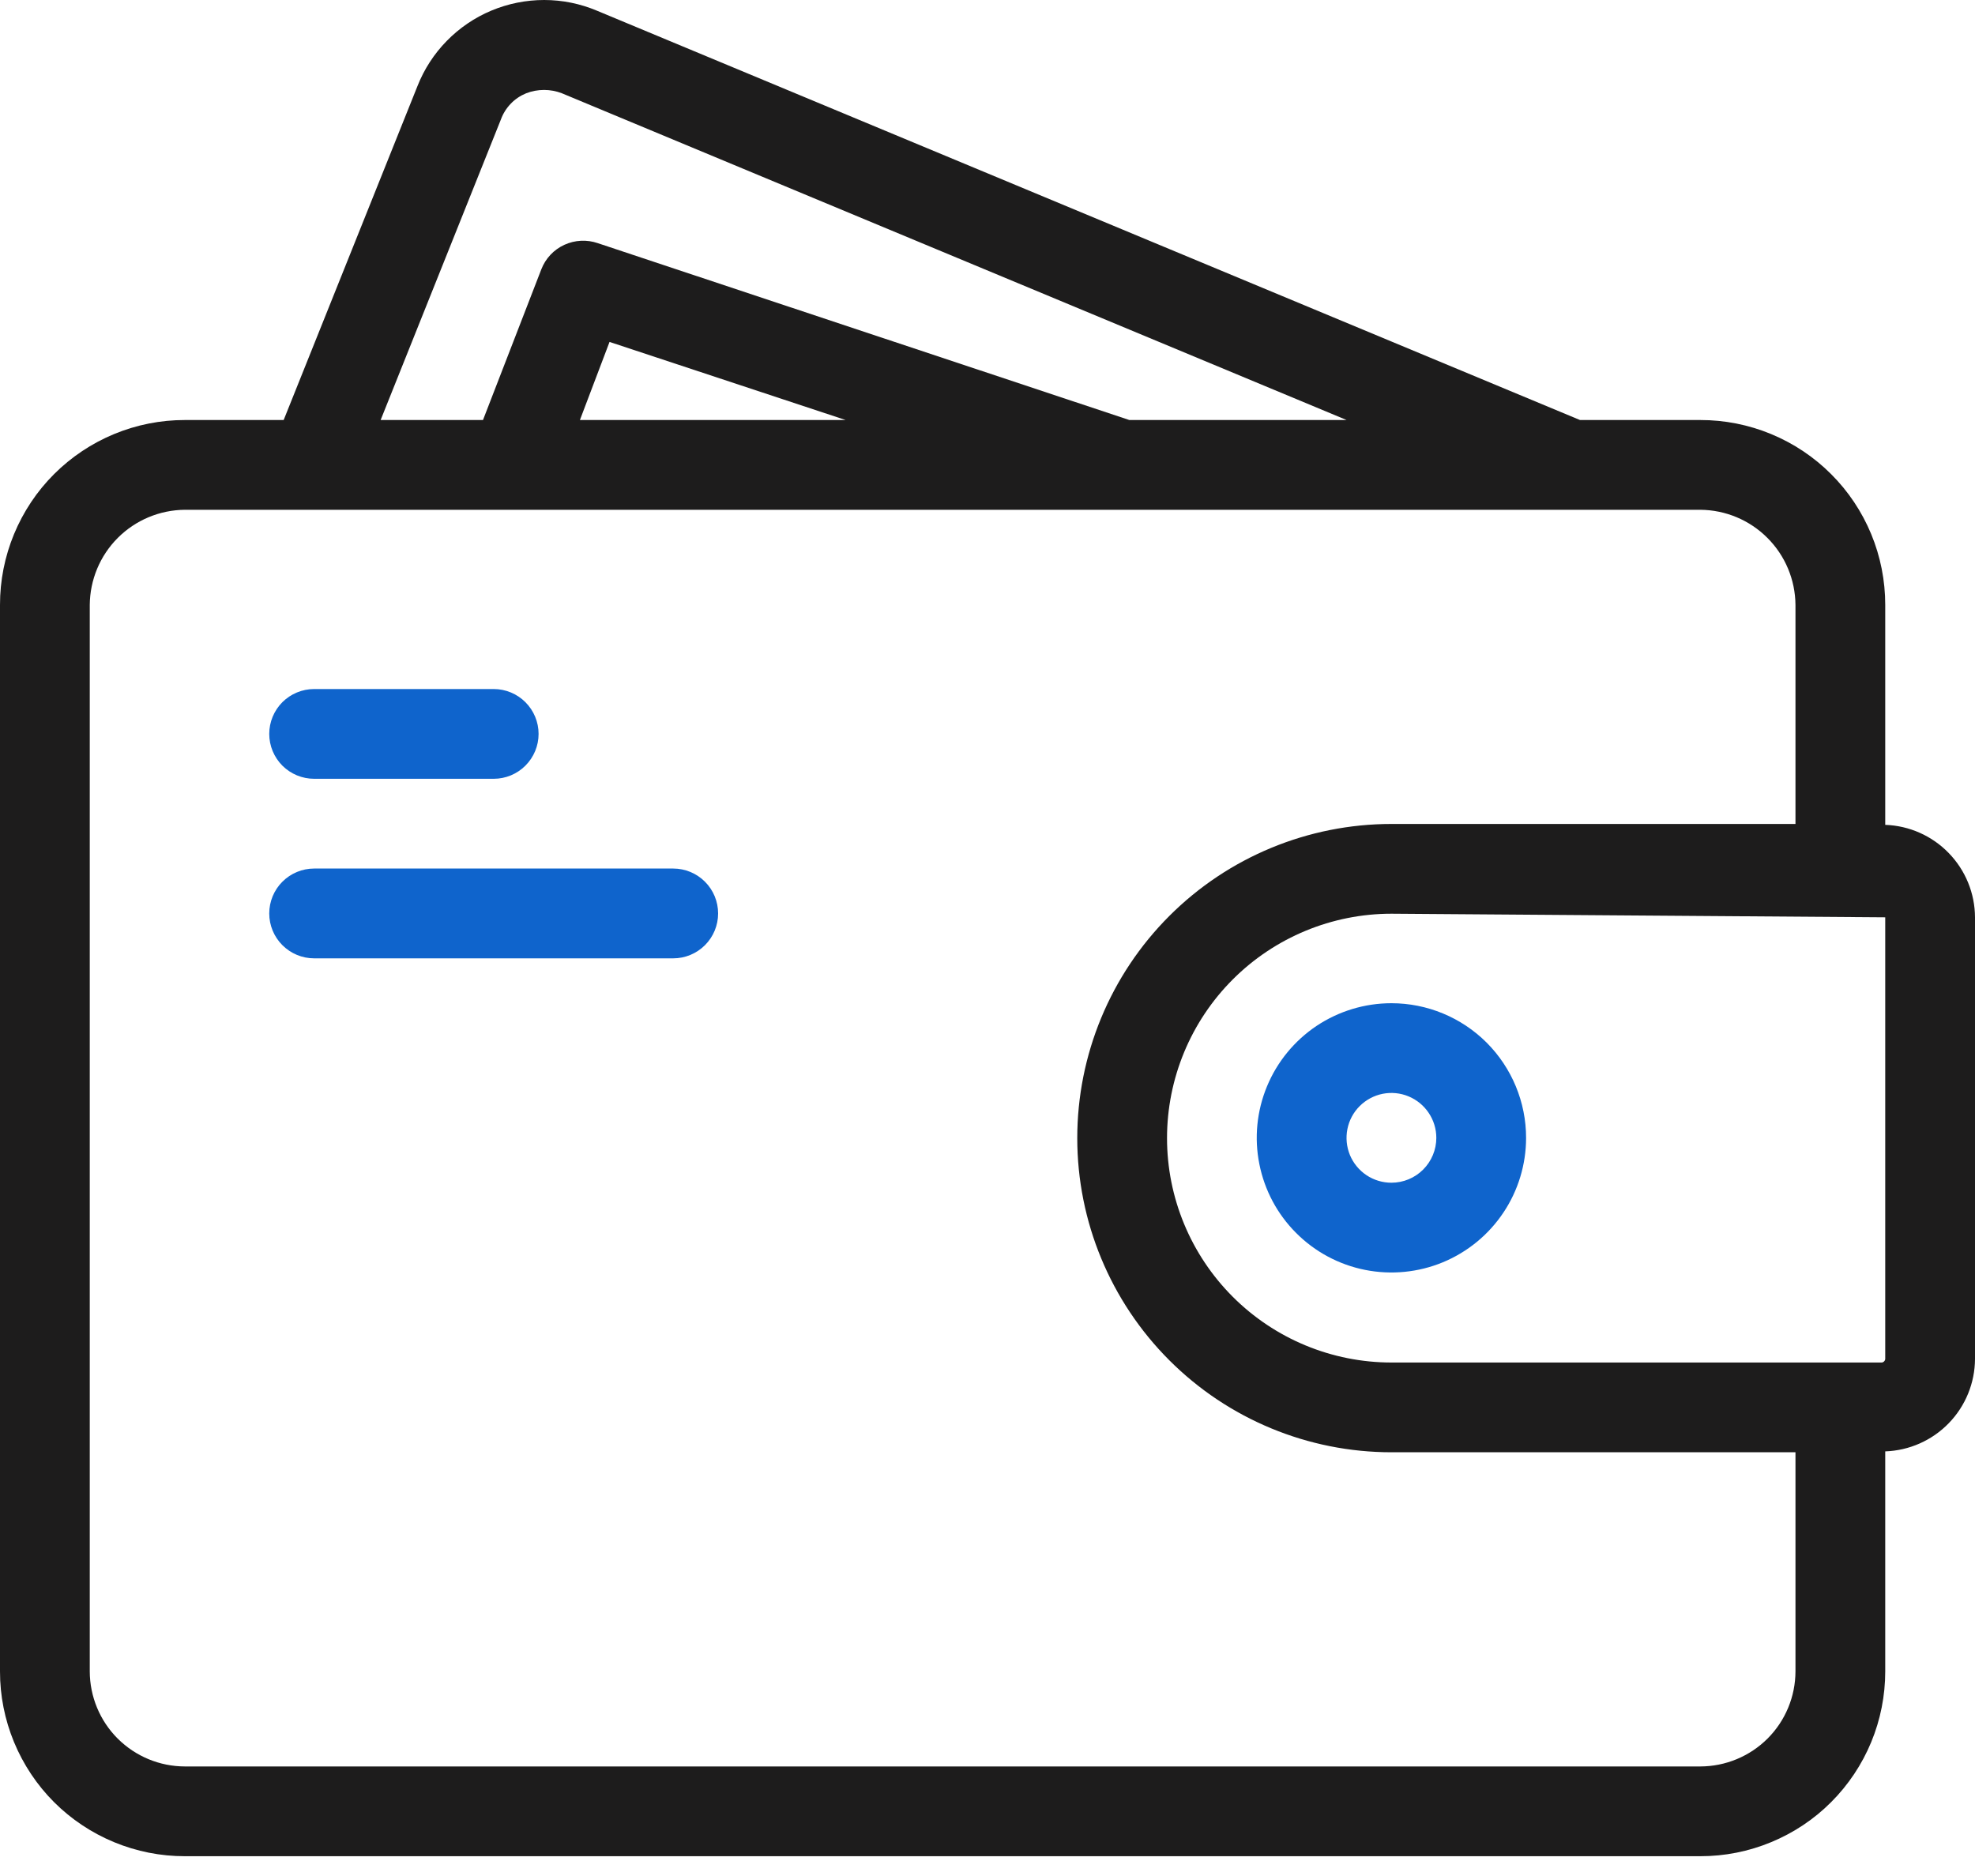
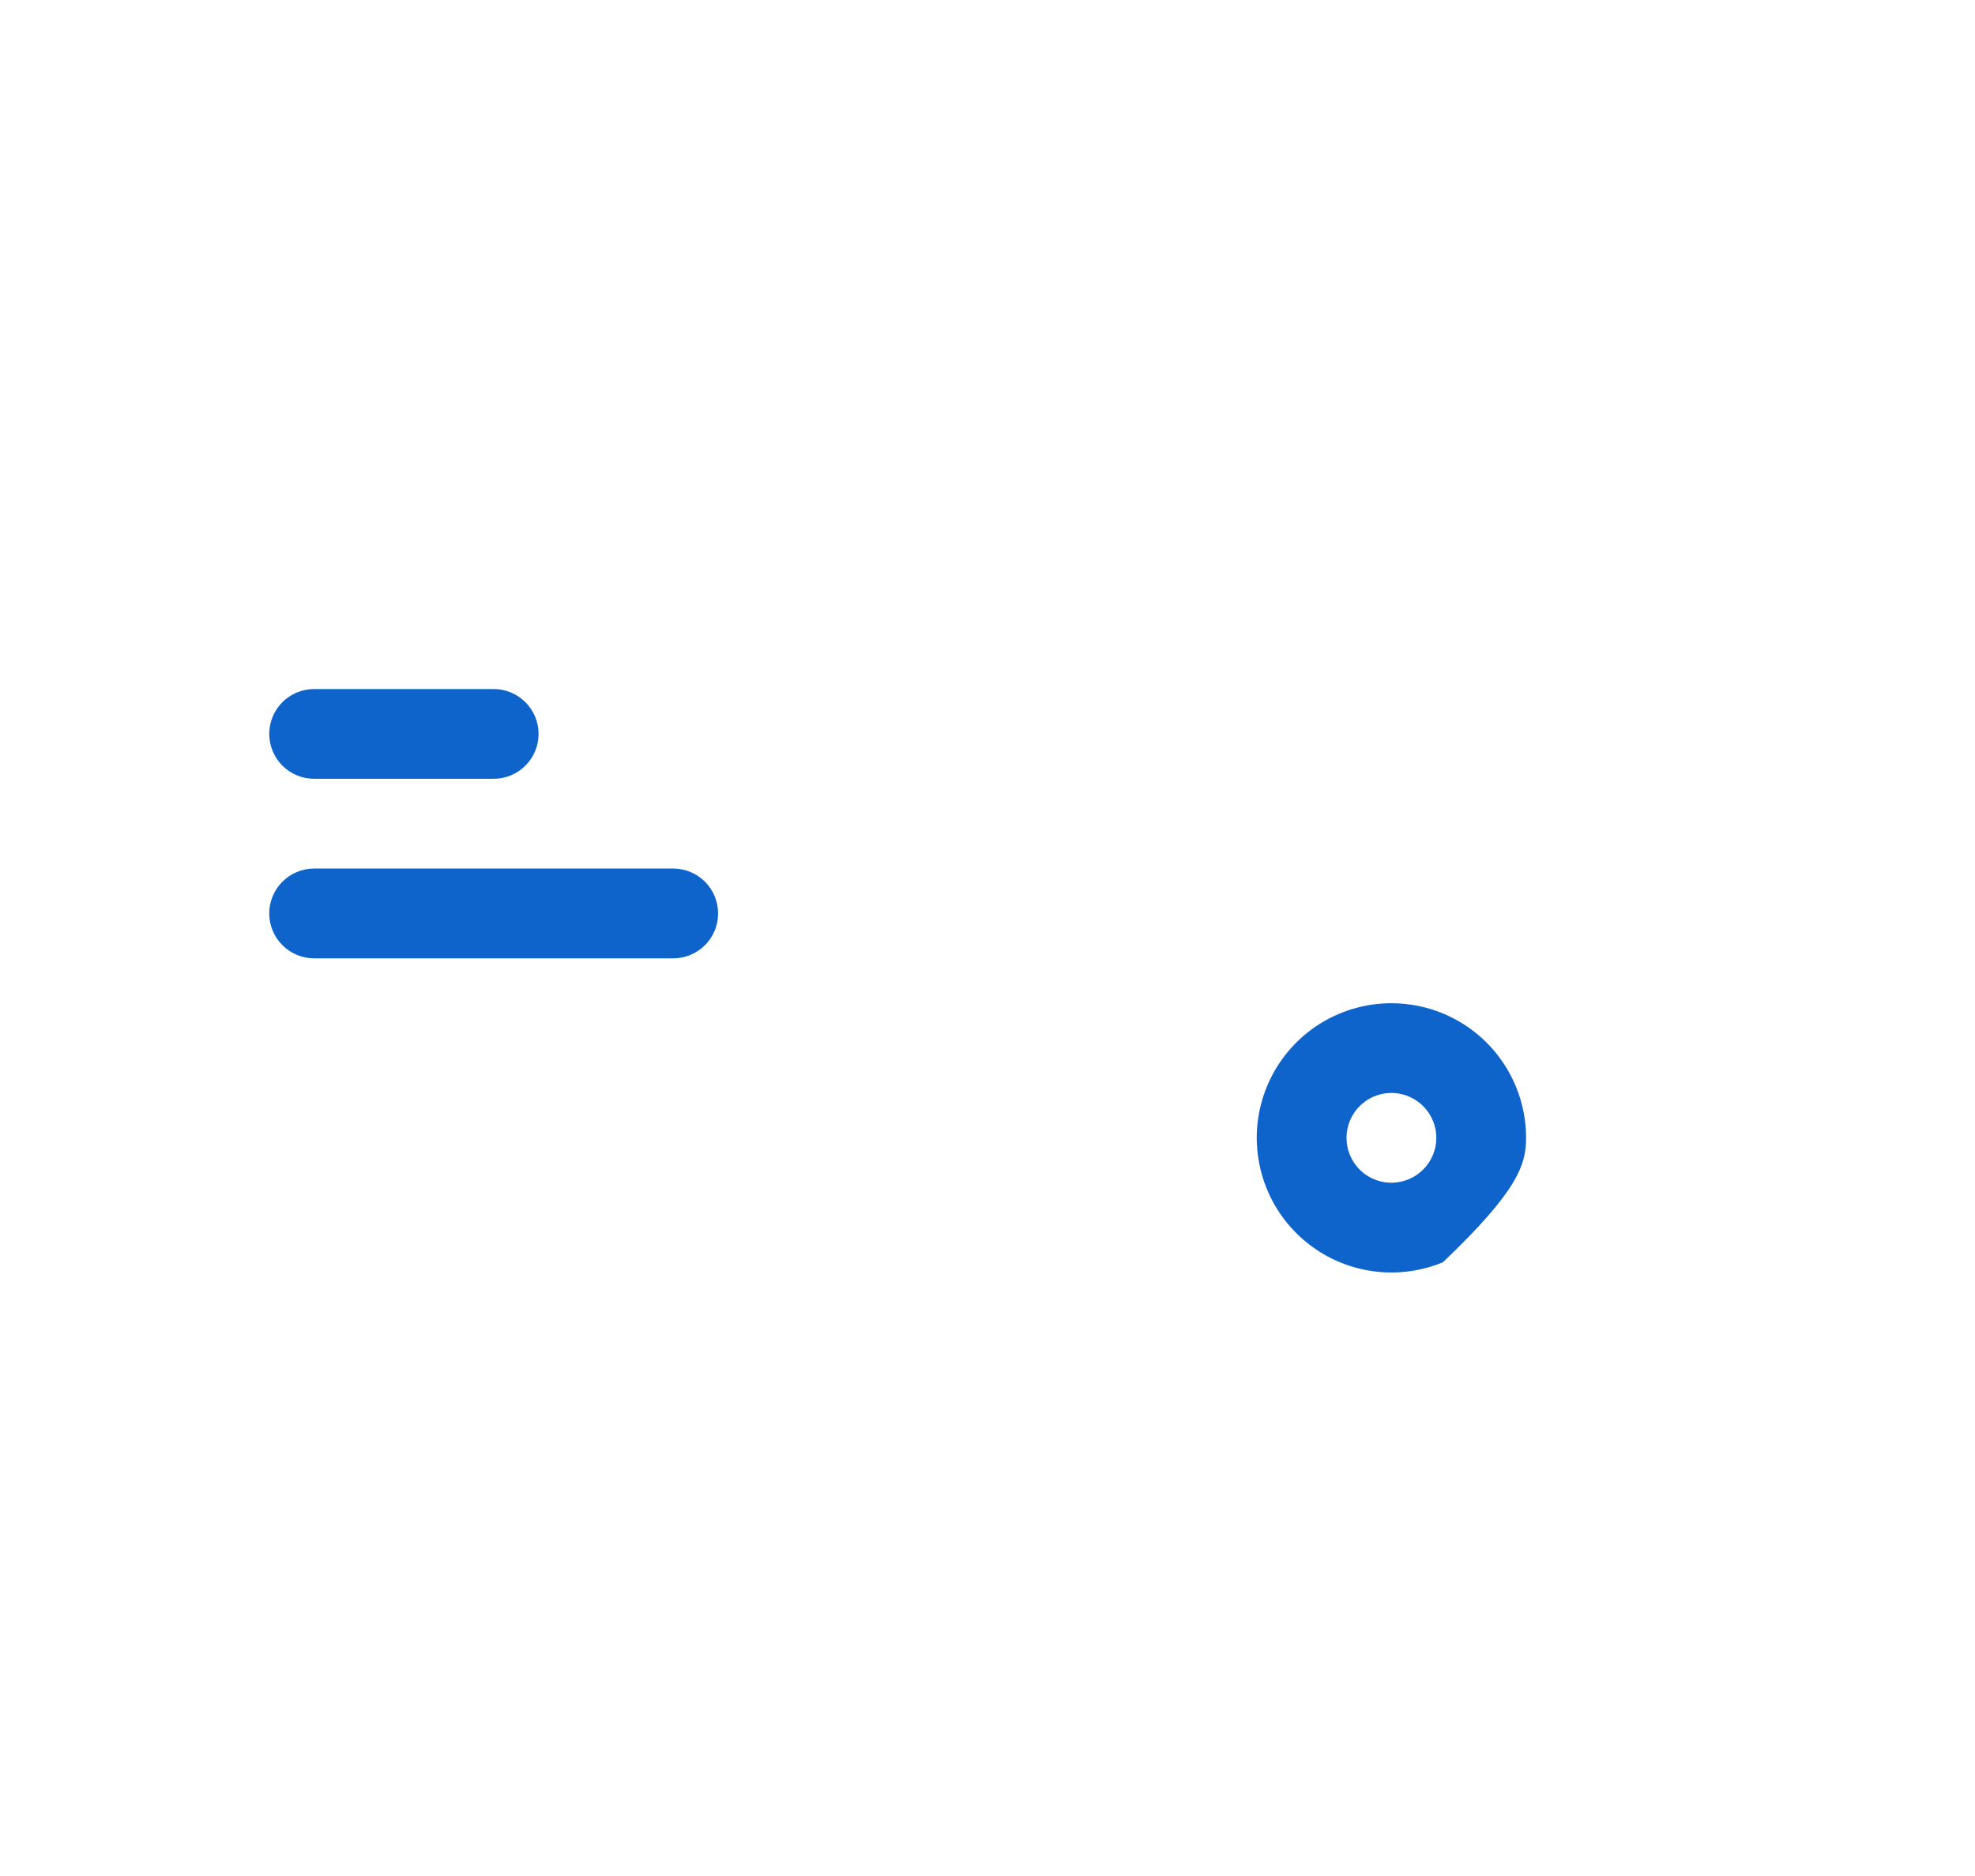
<svg xmlns="http://www.w3.org/2000/svg" width="40" height="38" viewBox="0 0 40 38" fill="none">
-   <path d="M38.182 16.708V12.254C38.182 11.761 38.086 11.274 37.898 10.819C37.71 10.365 37.434 9.951 37.086 9.604C36.739 9.256 36.325 8.98 35.87 8.792C35.416 8.604 34.928 8.507 34.436 8.508H32L12.091 0.217C11.752 0.074 11.389 0 11.021 1.3917e-06C10.654 -0 10.29 0.073 9.951 0.215C9.612 0.357 9.305 0.566 9.048 0.829C8.791 1.091 8.589 1.403 8.455 1.744L5.745 8.508H3.745C3.253 8.507 2.766 8.604 2.311 8.792C1.857 8.98 1.443 9.256 1.095 9.604C0.747 9.951 0.472 10.365 0.284 10.819C0.096 11.274 -0.001 11.761 3.98372e-06 12.254V33.854C-0.001 34.346 0.096 34.833 0.284 35.288C0.472 35.742 0.747 36.156 1.095 36.504C1.443 36.852 1.857 37.127 2.311 37.315C2.766 37.503 3.253 37.6 3.745 37.599H34.436C34.928 37.6 35.416 37.503 35.87 37.315C36.325 37.127 36.739 36.852 37.086 36.504C37.434 36.156 37.71 35.742 37.898 35.288C38.086 34.833 38.182 34.346 38.182 33.854V29.399C38.668 29.382 39.129 29.178 39.468 28.829C39.807 28.48 39.998 28.013 40 27.526V18.581C39.998 18.094 39.807 17.628 39.468 17.279C39.129 16.929 38.668 16.725 38.182 16.708ZM10.146 2.417C10.189 2.299 10.257 2.191 10.345 2.1C10.432 2.009 10.538 1.938 10.655 1.89C10.889 1.799 11.148 1.799 11.382 1.89L27.273 8.508H22.873L12.109 4.926C11.887 4.849 11.644 4.861 11.43 4.959C11.216 5.057 11.049 5.235 10.964 5.454L9.782 8.508H7.709L10.146 2.417ZM17.127 8.508H11.745L12.345 6.926L17.127 8.508ZM36.364 33.854C36.363 34.365 36.16 34.855 35.799 35.216C35.437 35.577 34.947 35.78 34.436 35.781H3.745C3.234 35.78 2.745 35.577 2.383 35.216C2.022 34.855 1.819 34.365 1.818 33.854V12.254C1.822 11.743 2.026 11.255 2.386 10.895C2.747 10.534 3.235 10.33 3.745 10.326H34.436C34.947 10.33 35.435 10.534 35.795 10.895C36.156 11.255 36.36 11.743 36.364 12.254V16.69H28.182C26.494 16.69 24.875 17.36 23.682 18.554C22.489 19.747 21.818 21.366 21.818 23.054C21.818 24.741 22.489 26.36 23.682 27.553C24.875 28.747 26.494 29.417 28.182 29.417H36.364V33.854ZM38.182 27.526C38.181 27.545 38.172 27.563 38.159 27.576C38.146 27.59 38.128 27.598 38.109 27.599H28.182C26.976 27.599 25.82 27.12 24.968 26.268C24.115 25.415 23.636 24.259 23.636 23.054C23.636 21.848 24.115 20.692 24.968 19.839C25.82 18.987 26.976 18.508 28.182 18.508L38.182 18.581V27.526Z" fill="#1D1C1C" />
-   <path d="M28.18 20.321C27.641 20.321 27.114 20.481 26.665 20.78C26.217 21.08 25.867 21.506 25.661 22.004C25.454 22.503 25.4 23.051 25.506 23.58C25.611 24.109 25.87 24.595 26.252 24.976C26.633 25.358 27.119 25.618 27.648 25.723C28.177 25.828 28.726 25.774 29.224 25.568C29.722 25.361 30.148 25.012 30.448 24.563C30.748 24.115 30.908 23.587 30.908 23.048C30.908 22.325 30.62 21.631 30.109 21.119C29.597 20.608 28.904 20.321 28.18 20.321ZM28.18 23.957C28.001 23.957 27.825 23.904 27.675 23.804C27.526 23.704 27.409 23.562 27.34 23.396C27.272 23.23 27.254 23.047 27.289 22.871C27.324 22.694 27.41 22.532 27.538 22.405C27.665 22.278 27.827 22.191 28.003 22.156C28.179 22.121 28.362 22.139 28.528 22.208C28.694 22.277 28.836 22.393 28.936 22.543C29.036 22.692 29.09 22.868 29.09 23.048C29.09 23.289 28.994 23.52 28.823 23.691C28.653 23.861 28.422 23.957 28.18 23.957ZM10.908 14.866C10.908 15.107 10.812 15.338 10.641 15.509C10.471 15.679 10.24 15.775 9.999 15.775H6.362C6.121 15.775 5.89 15.679 5.719 15.509C5.549 15.338 5.453 15.107 5.453 14.866C5.453 14.625 5.549 14.394 5.719 14.223C5.89 14.053 6.121 13.957 6.362 13.957H9.999C10.24 13.957 10.471 14.053 10.641 14.223C10.812 14.394 10.908 14.625 10.908 14.866ZM14.544 18.503C14.544 18.744 14.448 18.975 14.278 19.145C14.107 19.316 13.876 19.412 13.635 19.412H6.362C6.121 19.412 5.89 19.316 5.719 19.145C5.549 18.975 5.453 18.744 5.453 18.503C5.453 18.261 5.549 18.03 5.719 17.86C5.89 17.689 6.121 17.593 6.362 17.593H13.635C13.876 17.593 14.107 17.689 14.278 17.86C14.448 18.03 14.544 18.261 14.544 18.503Z" fill="#0F64CC" />
+   <path d="M28.18 20.321C27.641 20.321 27.114 20.481 26.665 20.78C26.217 21.08 25.867 21.506 25.661 22.004C25.454 22.503 25.4 23.051 25.506 23.58C25.611 24.109 25.87 24.595 26.252 24.976C26.633 25.358 27.119 25.618 27.648 25.723C28.177 25.828 28.726 25.774 29.224 25.568C30.748 24.115 30.908 23.587 30.908 23.048C30.908 22.325 30.62 21.631 30.109 21.119C29.597 20.608 28.904 20.321 28.18 20.321ZM28.18 23.957C28.001 23.957 27.825 23.904 27.675 23.804C27.526 23.704 27.409 23.562 27.34 23.396C27.272 23.23 27.254 23.047 27.289 22.871C27.324 22.694 27.41 22.532 27.538 22.405C27.665 22.278 27.827 22.191 28.003 22.156C28.179 22.121 28.362 22.139 28.528 22.208C28.694 22.277 28.836 22.393 28.936 22.543C29.036 22.692 29.09 22.868 29.09 23.048C29.09 23.289 28.994 23.52 28.823 23.691C28.653 23.861 28.422 23.957 28.18 23.957ZM10.908 14.866C10.908 15.107 10.812 15.338 10.641 15.509C10.471 15.679 10.24 15.775 9.999 15.775H6.362C6.121 15.775 5.89 15.679 5.719 15.509C5.549 15.338 5.453 15.107 5.453 14.866C5.453 14.625 5.549 14.394 5.719 14.223C5.89 14.053 6.121 13.957 6.362 13.957H9.999C10.24 13.957 10.471 14.053 10.641 14.223C10.812 14.394 10.908 14.625 10.908 14.866ZM14.544 18.503C14.544 18.744 14.448 18.975 14.278 19.145C14.107 19.316 13.876 19.412 13.635 19.412H6.362C6.121 19.412 5.89 19.316 5.719 19.145C5.549 18.975 5.453 18.744 5.453 18.503C5.453 18.261 5.549 18.03 5.719 17.86C5.89 17.689 6.121 17.593 6.362 17.593H13.635C13.876 17.593 14.107 17.689 14.278 17.86C14.448 18.03 14.544 18.261 14.544 18.503Z" fill="#0F64CC" />
</svg>